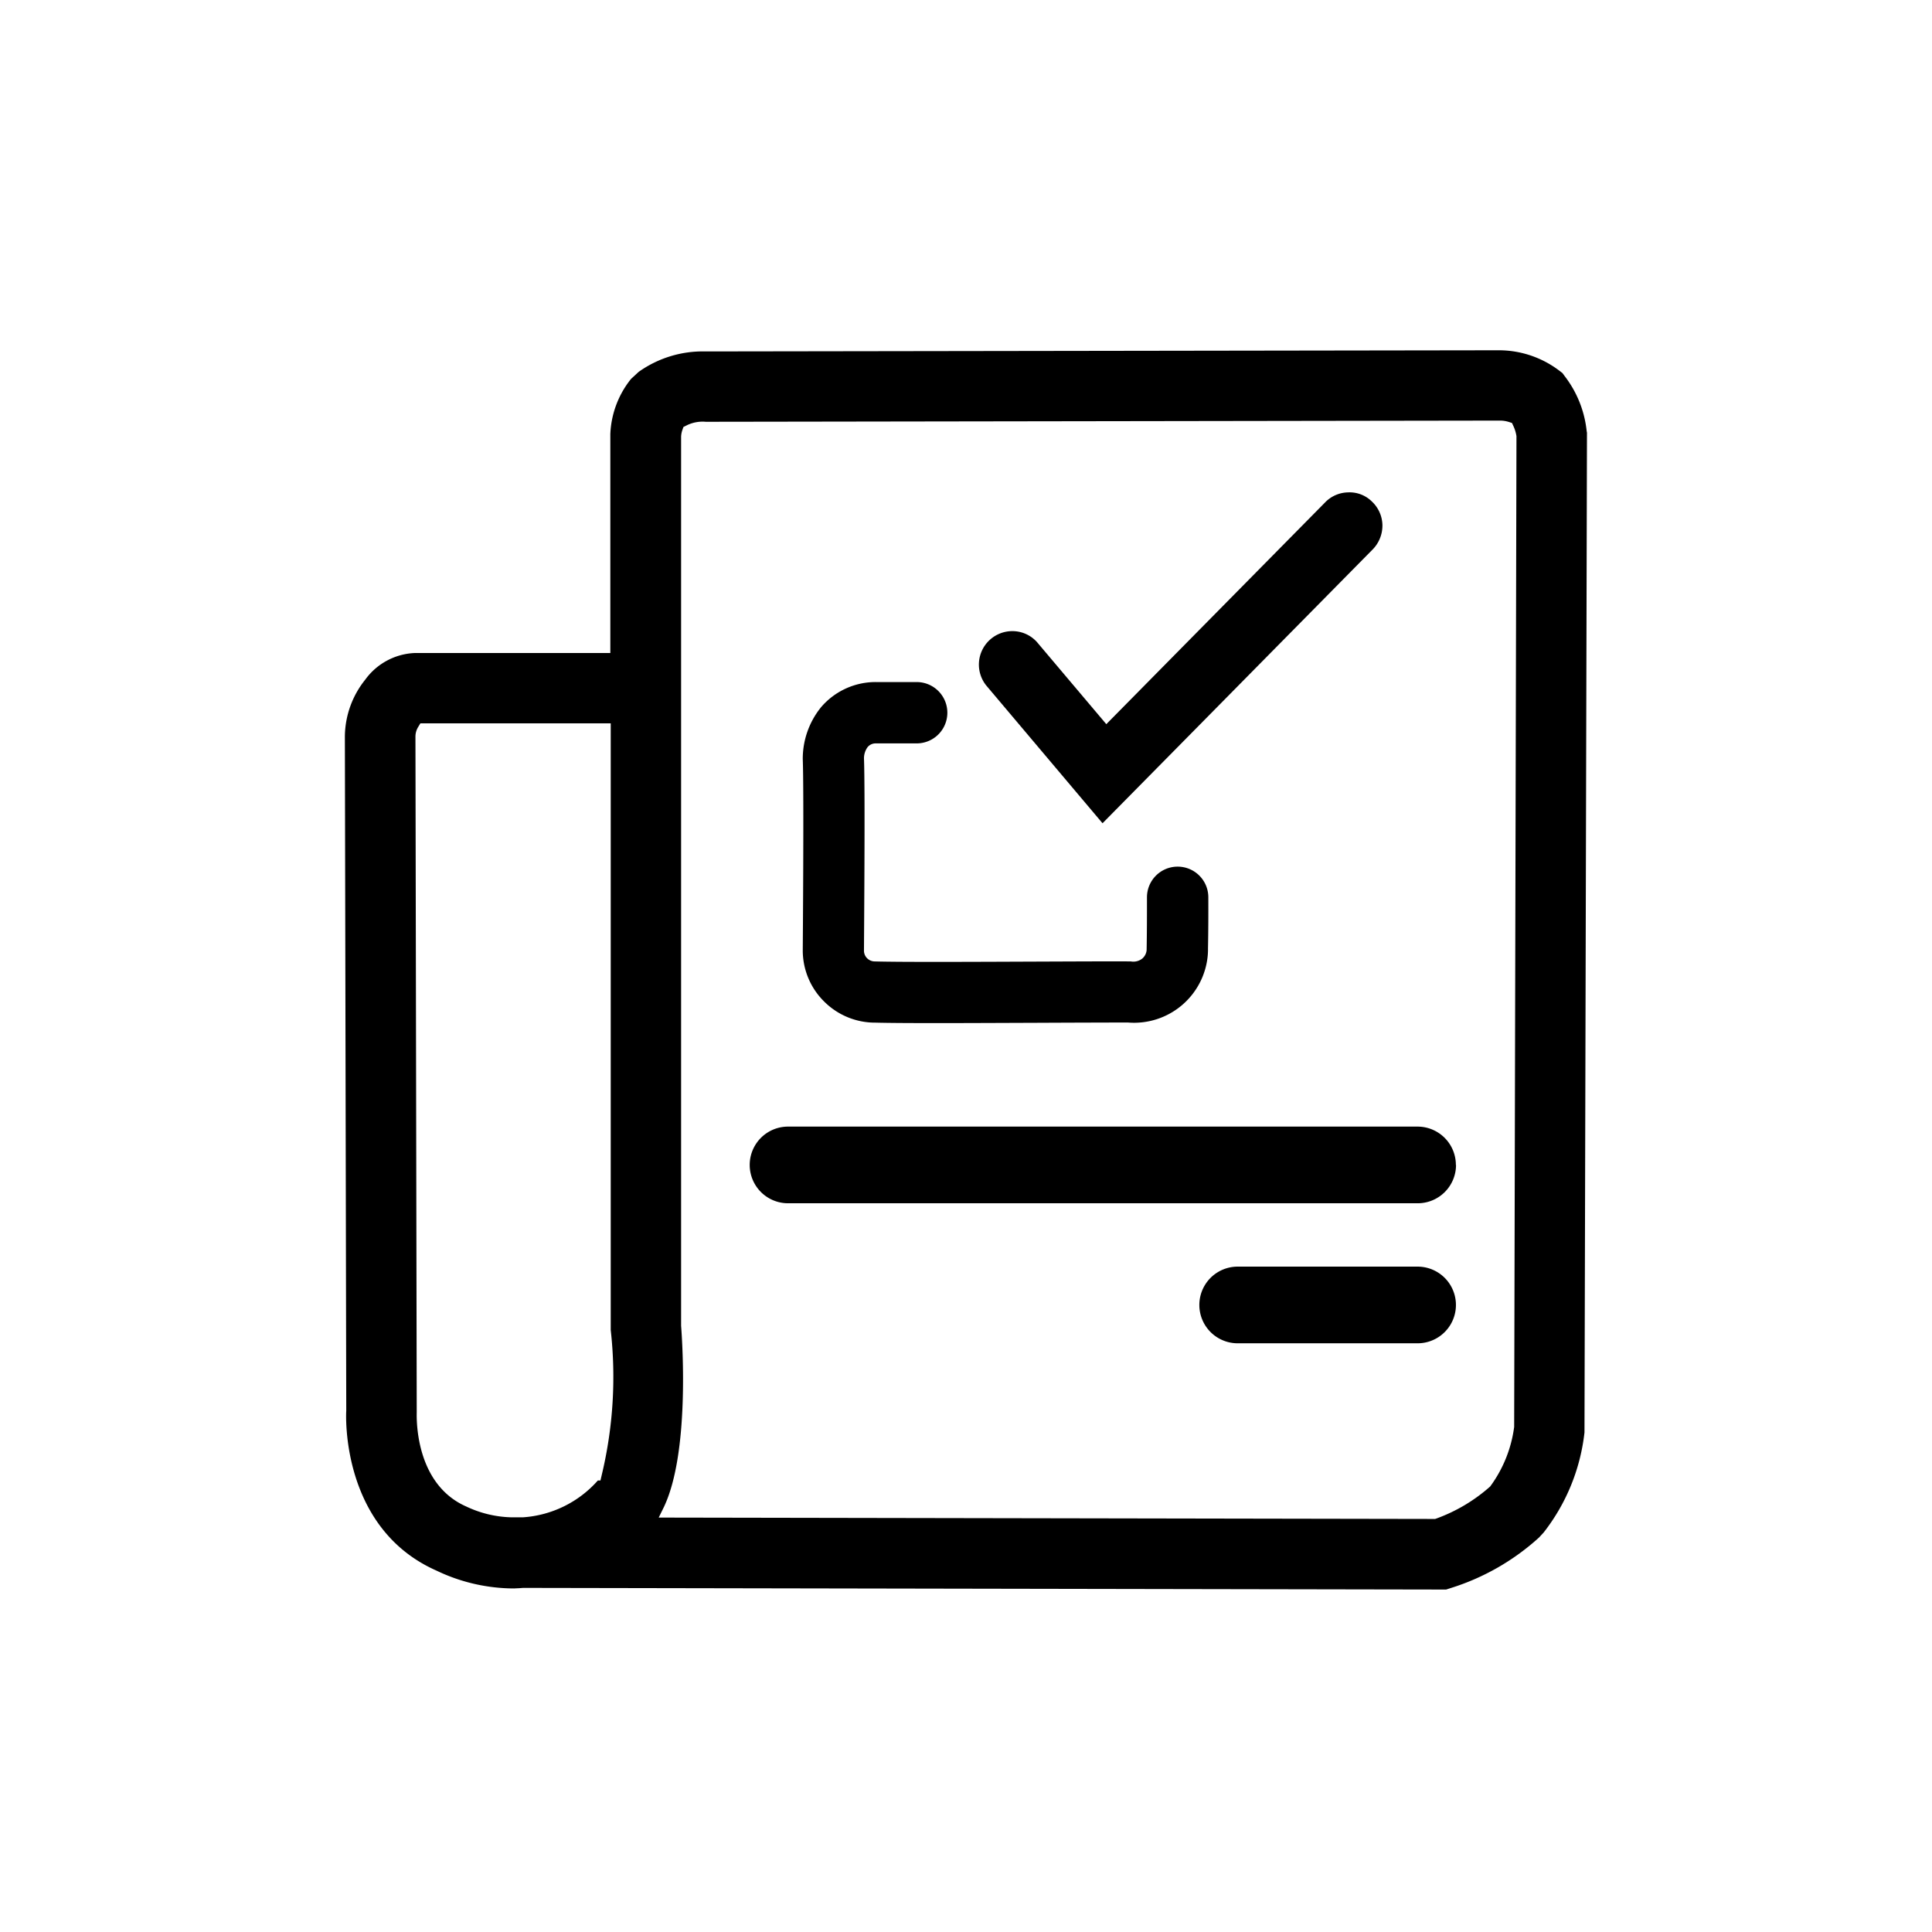
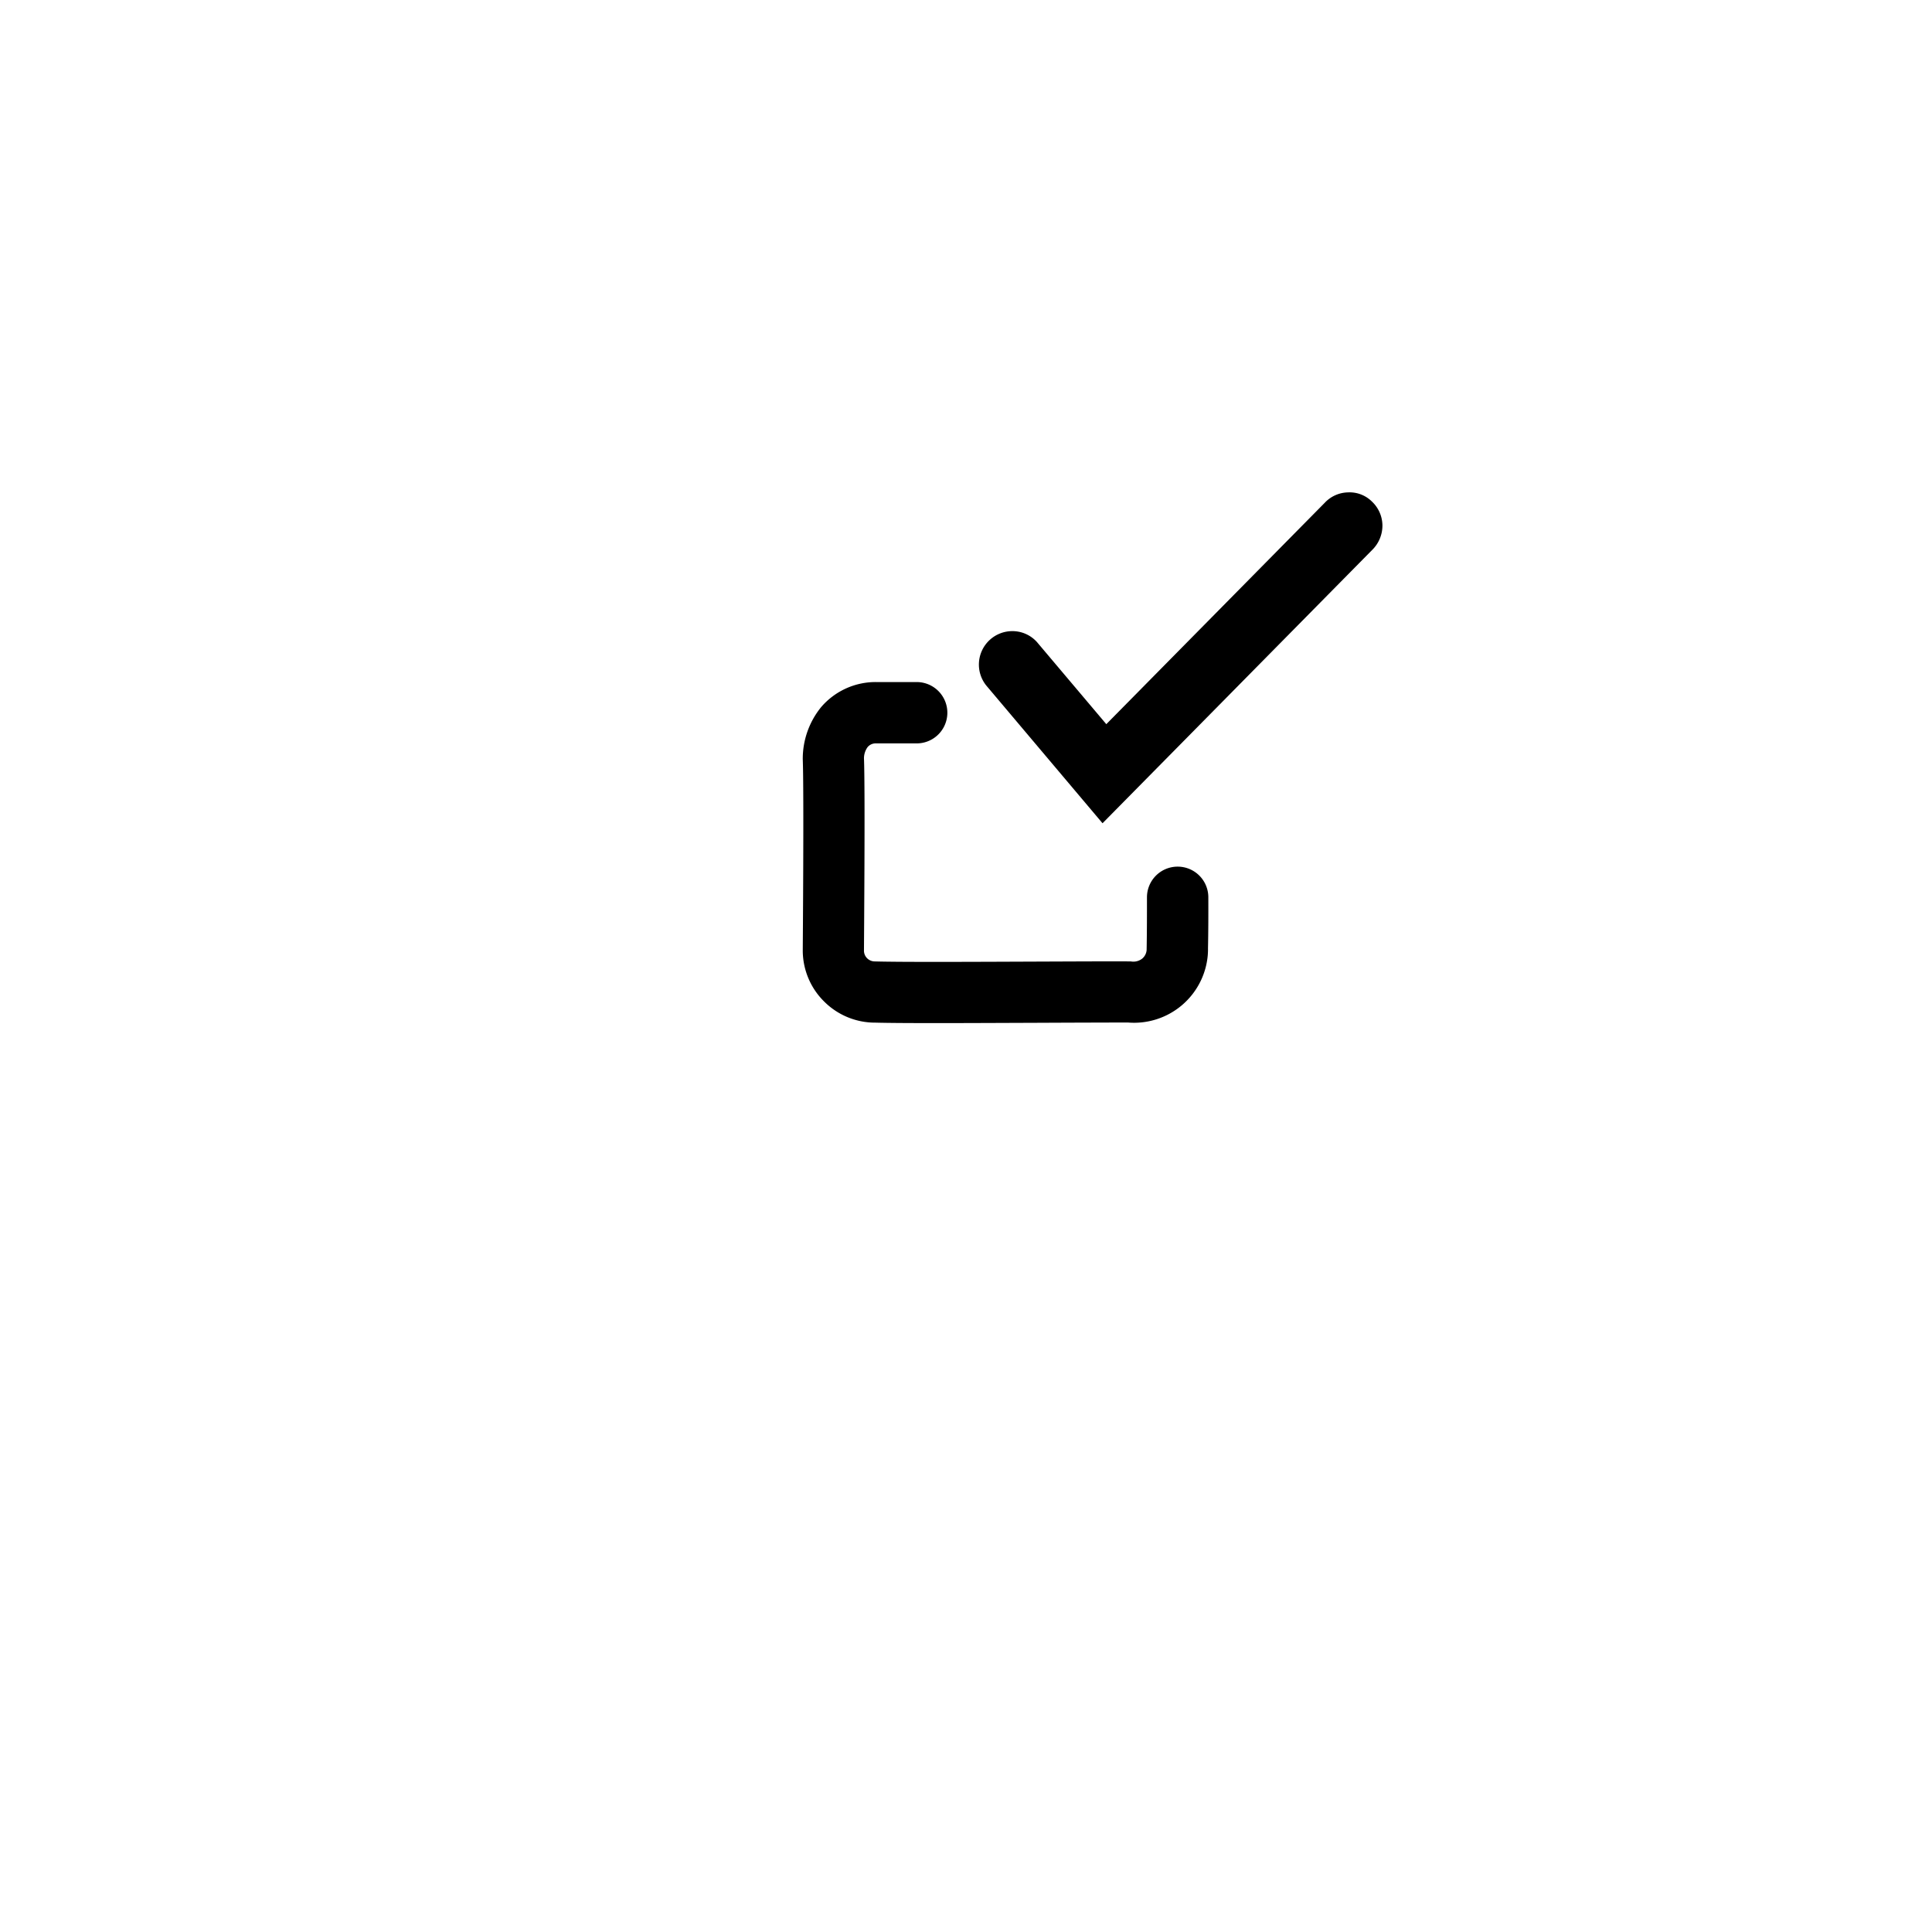
<svg xmlns="http://www.w3.org/2000/svg" width="63" height="63" viewBox="0 0 63 63">
  <g id="frise-etape4" transform="translate(-1447 -196)">
    <g id="Groupe_7860" data-name="Groupe 7860" transform="translate(1237.626 -245.161)">
-       <path id="Tracé_13391" data-name="Tracé 13391" d="M256.848,479.148a1.25,1.25,0,0,0-1.25-1.25H235.071a1.25,1.25,0,0,0,0,2.5H255.6a1.25,1.25,0,0,0,1.253-1.247Z" />
-       <path id="Tracé_13392" data-name="Tracé 13392" d="M255.6,482.464h-5.867a1.25,1.25,0,1,0,0,2.5H255.6a1.25,1.25,0,1,0,0-2.5Z" />
-       <path id="Tracé_13396" data-name="Tracé 13396" d="M223.612,492.379a5.86,5.86,0,0,0,2.531.579c.06-.005.125-.005.187-.01l.1-.008,30.1.054.171-.055a7.678,7.678,0,0,0,2.857-1.64l.15-.162a6.452,6.452,0,0,0,1.334-3.267l.081-32.6-.009-.046a3.539,3.539,0,0,0-.7-1.775l-.093-.125-.121-.092a3.261,3.261,0,0,0-1.944-.649h0l-25.875.038a3.606,3.606,0,0,0-2.182.667l-.247.228a3.064,3.064,0,0,0-.676,1.8v7.139H222.9a2.1,2.1,0,0,0-1.617.87,3,3,0,0,0-.663,1.839l.045,22C220.653,487.324,220.5,491.006,223.612,492.379Zm7.415-2.085c.821-1.738.609-5.224.557-5.9v-29a.752.752,0,0,1,.041-.21l.035-.1.091-.045a1.166,1.166,0,0,1,.638-.124l25.912-.039a.967.967,0,0,1,.277.045l.1.033.046.1a1.214,1.214,0,0,1,.1.33l-.075,32.306a4.185,4.185,0,0,1-.782,1.943,5.429,5.429,0,0,1-1.754,1.045l-.042.014h-.044l-25.273-.045Zm-8.018-25.425.073-.12h6.207v19.782a13.711,13.711,0,0,1-.29,4.714l-.045.193h-.085a3.578,3.578,0,0,1-2.432,1.2h-.417a3.627,3.627,0,0,1-1.438-.35c-1.6-.7-1.629-2.681-1.619-3.07l-.042-22.042A.6.6,0,0,1,223.009,464.869Z" />
      <path id="Tracé_13394" data-name="Tracé 13394" d="M245.326,468.006l8.788-8.907a1.115,1.115,0,0,0,.339-.822,1.085,1.085,0,0,0-.341-.76,1.033,1.033,0,0,0-.781-.3,1.07,1.07,0,0,0-.76.34l-7.122,7.218-2.262-2.678a1.075,1.075,0,0,0-.8-.356,1.091,1.091,0,0,0-.853,1.773Z" />
      <path id="Tracé_13395" data-name="Tracé 13395" d="M236.25,473.821a2.346,2.346,0,0,0,1.667.687h.008c.4.011,1.128.015,2,.015,1.013,0,2.225-.006,3.356-.01,1.339-.006,2.509-.009,2.877-.009a2.412,2.412,0,0,0,2.6-2.2c.006-.082.009-.164.007-.206.012-.561.013-1.182.011-1.686a1,1,0,0,0-1.009-.991h-.009a1,1,0,0,0-.983,1c0,.5,0,1.131-.011,1.72a.407.407,0,0,1-.144.279.467.467,0,0,1-.368.092c-.443-.006-1.628,0-2.984.005-1.99.008-4.467.02-5.363-.005h0a.356.356,0,0,1-.252-.1.348.348,0,0,1-.106-.243c0-.214.042-5.266,0-6.279a.623.623,0,0,1,.121-.37.344.344,0,0,1,.275-.118h1.323a1,1,0,0,0,0-2h-1.315a2.339,2.339,0,0,0-1.8.816,2.671,2.671,0,0,0-.6,1.7c.041,1.02,0,6.185,0,6.248A2.342,2.342,0,0,0,236.25,473.821Z" />
    </g>
-     <rect id="Rectangle_780" data-name="Rectangle 780" width="63" height="63" transform="translate(1447 196)" fill="none" />
  </g>
</svg>